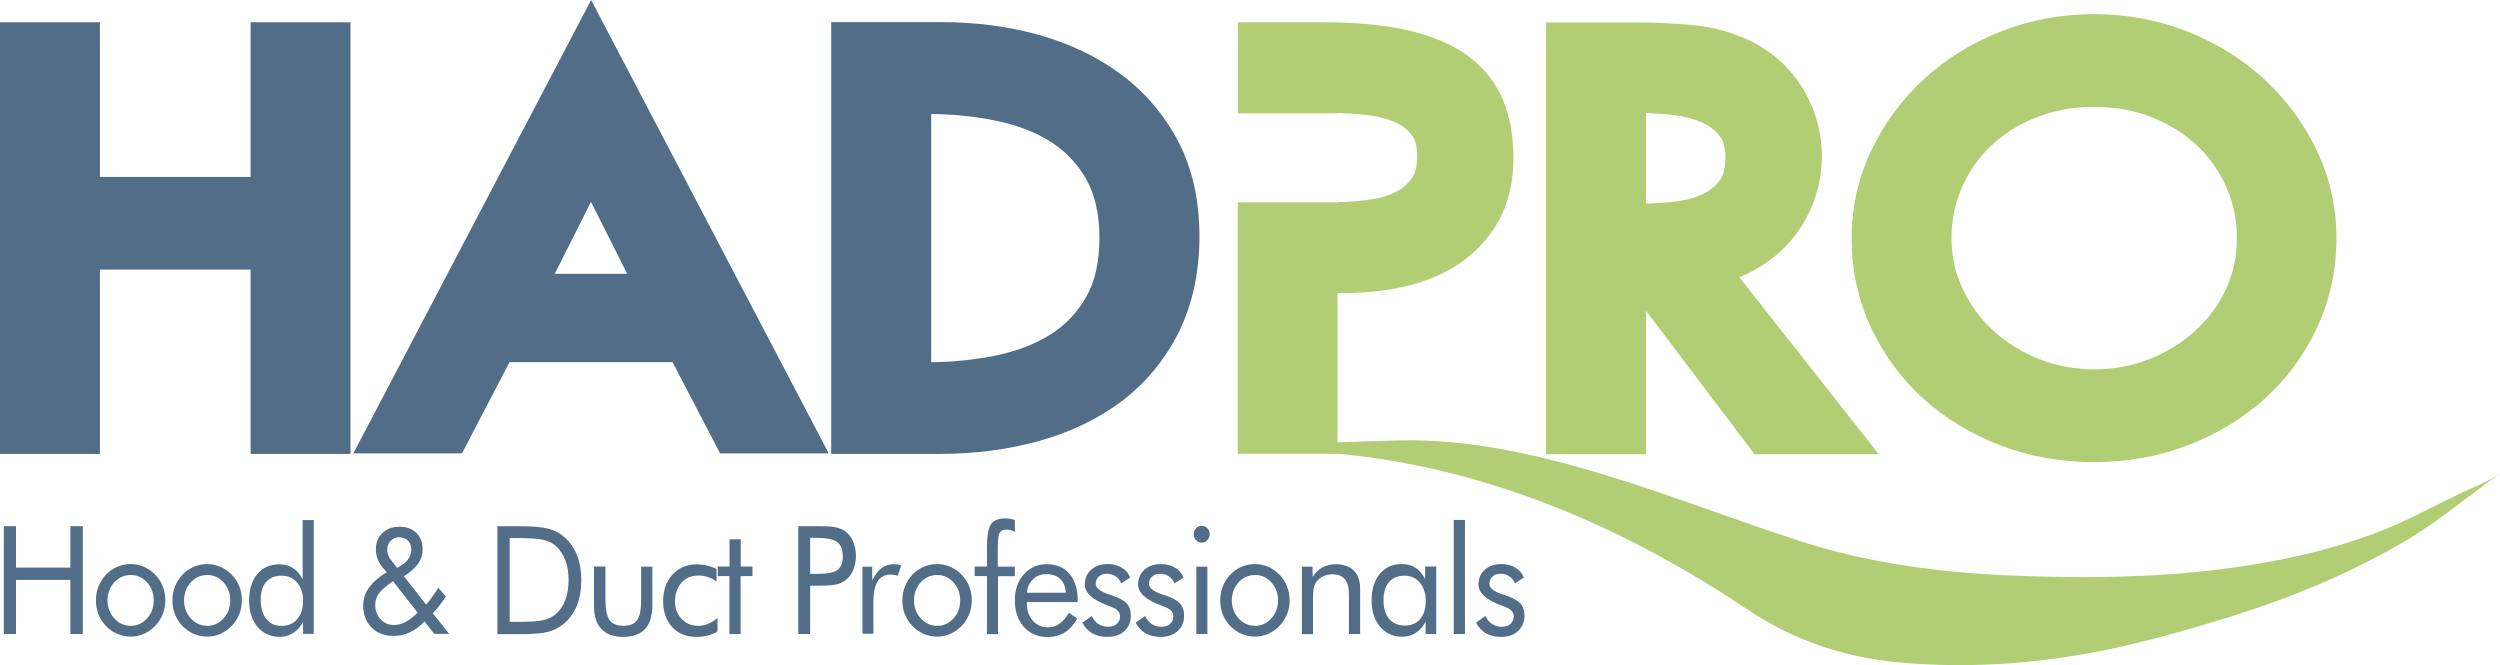
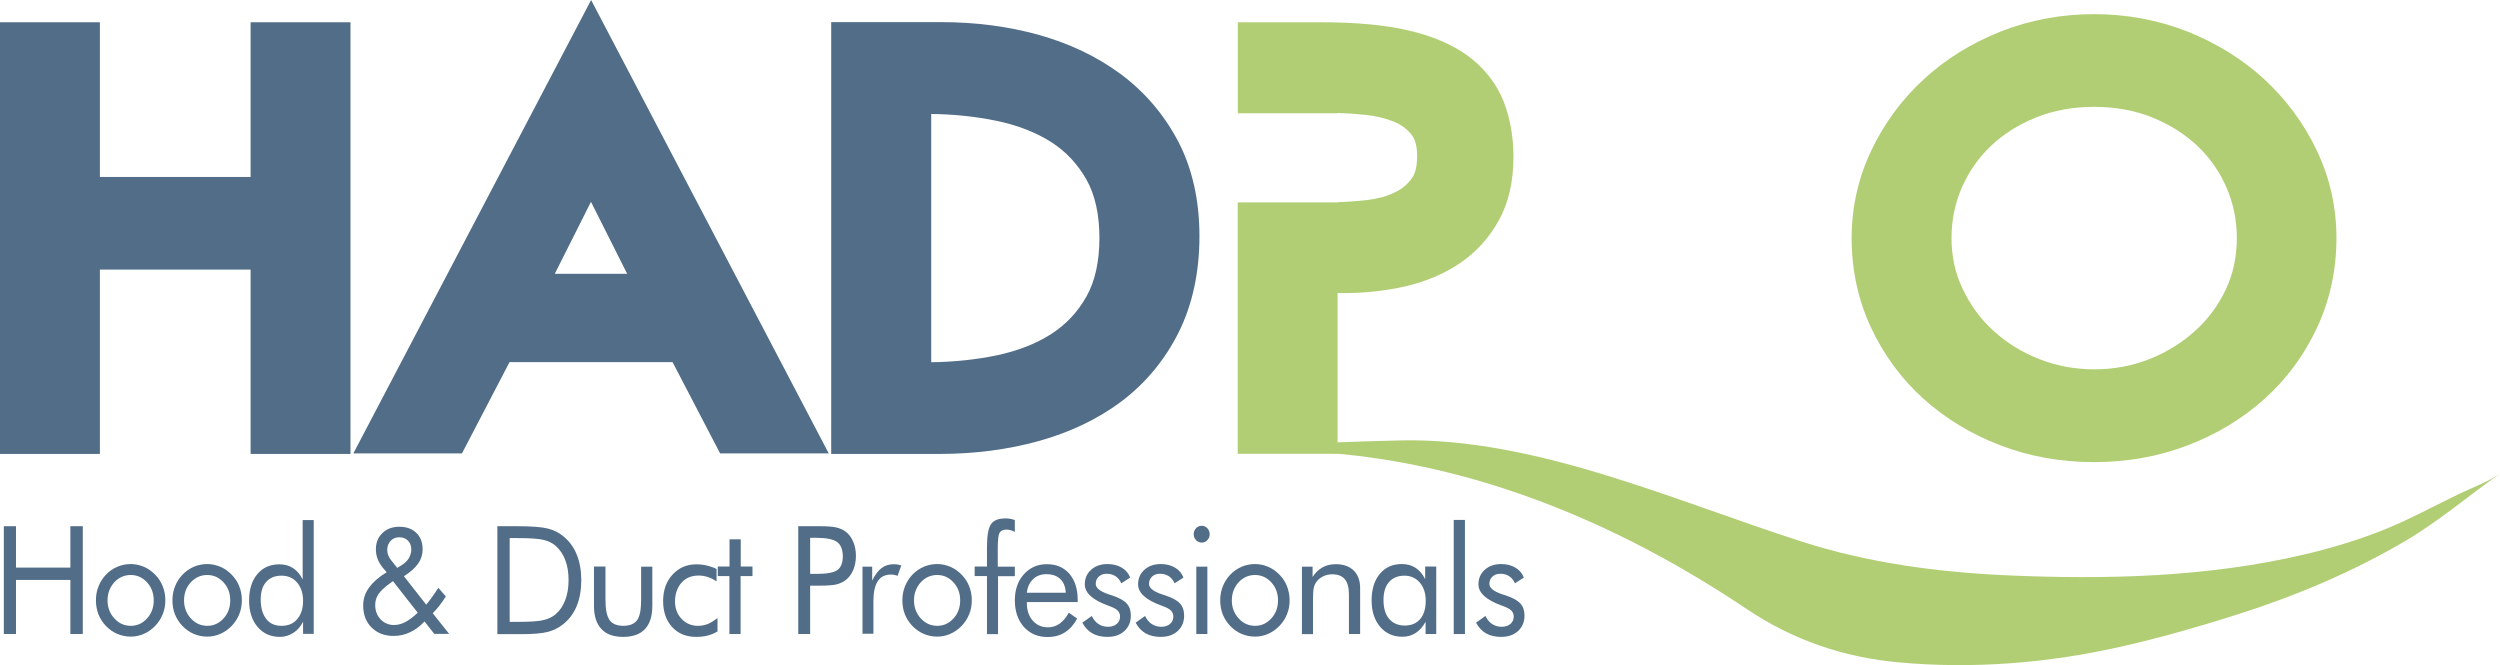
<svg xmlns="http://www.w3.org/2000/svg" version="1.1" baseProfile="tiny" id="Layer_1" x="0px" y="0px" viewBox="0 0 182.96 48.68" xml:space="preserve">
  <path fill="#B1CE74" d="M102.51,32.23c9.86-0.21,20.11,4.45,29.39,7.42c4.82,1.54,9.85,2.22,14.89,2.45  c7.28,0.33,14.76,0.15,21.89-1.53c1.98-0.47,3.94-1.06,5.83-1.82c1.88-0.76,3.66-1.74,5.49-2.62c1-0.48,2.06-0.85,2.98-1.48  c-2.31,1.61-4.41,3.43-6.85,4.88c-3.95,2.34-8.21,4.12-12.58,5.5c-2.73,0.86-5.51,1.66-8.3,2.29c-5.37,1.21-10.85,1.66-16.34,1.15  c-4.01-0.37-7.72-1.64-11.08-3.9c-5.4-3.62-11.3-6.7-17.68-8.79c-4.3-1.41-8.82-2.35-13.41-2.67c-1.04-0.07-1.85-0.06-2.77-0.51  c0.33-0.22,1.35-0.1,1.75-0.13c0.75-0.04,1.5-0.07,2.25-0.1C99.47,32.31,100.99,32.27,102.51,32.23z" />
  <g>
    <path fill="#516D88" d="M0.28,46.4v-7.89h0.89v3.03h3.98v-3.03h0.91v7.89H5.15v-3.96H1.17v3.96H0.28z" />
    <path fill="#516D88" d="M7.02,43.94c0-0.36,0.06-0.71,0.19-1.03c0.13-0.32,0.31-0.61,0.55-0.86c0.24-0.25,0.52-0.44,0.82-0.57   c0.31-0.13,0.63-0.2,0.98-0.2c0.34,0,0.66,0.07,0.97,0.2c0.31,0.13,0.58,0.33,0.83,0.58c0.24,0.25,0.43,0.53,0.55,0.85   c0.13,0.32,0.19,0.66,0.19,1.02s-0.06,0.7-0.19,1.02c-0.13,0.32-0.31,0.6-0.55,0.85c-0.25,0.26-0.53,0.46-0.84,0.59   c-0.31,0.14-0.63,0.2-0.96,0.2c-0.34,0-0.67-0.07-0.98-0.2c-0.31-0.13-0.58-0.33-0.83-0.58c-0.24-0.26-0.43-0.55-0.55-0.86   C7.09,44.65,7.02,44.31,7.02,43.94z M7.87,43.94c0,0.52,0.17,0.96,0.5,1.32c0.33,0.36,0.73,0.54,1.2,0.54   c0.47,0,0.86-0.18,1.19-0.54c0.33-0.36,0.49-0.8,0.49-1.32c0-0.52-0.16-0.96-0.49-1.32s-0.73-0.54-1.19-0.54   c-0.47,0-0.88,0.18-1.21,0.54C8.04,42.98,7.87,43.42,7.87,43.94z" />
    <path fill="#516D88" d="M12.62,43.94c0-0.36,0.06-0.71,0.19-1.03c0.13-0.32,0.31-0.61,0.55-0.86c0.24-0.25,0.52-0.44,0.82-0.57   c0.31-0.13,0.63-0.2,0.98-0.2c0.34,0,0.66,0.07,0.97,0.2c0.31,0.13,0.58,0.33,0.83,0.58c0.24,0.25,0.43,0.53,0.55,0.85   c0.13,0.32,0.19,0.66,0.19,1.02s-0.06,0.7-0.19,1.02c-0.13,0.32-0.31,0.6-0.55,0.85c-0.25,0.26-0.53,0.46-0.84,0.59   c-0.31,0.14-0.63,0.2-0.96,0.2c-0.34,0-0.67-0.07-0.98-0.2c-0.31-0.13-0.58-0.33-0.83-0.58c-0.24-0.26-0.43-0.55-0.55-0.86   C12.68,44.65,12.62,44.31,12.62,43.94z M13.47,43.94c0,0.52,0.17,0.96,0.5,1.32c0.33,0.36,0.73,0.54,1.2,0.54   c0.47,0,0.86-0.18,1.19-0.54c0.33-0.36,0.49-0.8,0.49-1.32c0-0.52-0.16-0.96-0.49-1.32s-0.73-0.54-1.19-0.54   c-0.47,0-0.88,0.18-1.21,0.54C13.63,42.98,13.47,43.42,13.47,43.94z" />
    <path fill="#516D88" d="M22.96,38.04v8.35h-0.78V45.5c-0.18,0.36-0.42,0.63-0.72,0.82s-0.62,0.29-0.98,0.29   c-0.67,0-1.21-0.24-1.63-0.73c-0.41-0.49-0.62-1.13-0.62-1.93c0-0.81,0.2-1.45,0.6-1.93c0.4-0.48,0.94-0.72,1.61-0.72   c0.39,0,0.73,0.09,1.01,0.28c0.29,0.19,0.52,0.46,0.7,0.83v-4.35H22.96z M22.18,43.96c0-0.55-0.15-0.99-0.44-1.33   s-0.67-0.5-1.15-0.5c-0.47,0-0.84,0.15-1.11,0.46c-0.27,0.3-0.4,0.73-0.4,1.27c0,0.61,0.13,1.08,0.4,1.43s0.64,0.51,1.12,0.51   c0.49,0,0.88-0.16,1.15-0.49C22.04,44.98,22.18,44.53,22.18,43.96z" />
    <path fill="#516D88" d="M31.79,46.4l-0.72-0.92c-0.33,0.35-0.69,0.62-1.06,0.79c-0.38,0.18-0.78,0.27-1.21,0.27   c-0.66,0-1.2-0.21-1.61-0.62c-0.41-0.41-0.61-0.95-0.61-1.61c0-0.47,0.14-0.91,0.43-1.31s0.72-0.78,1.29-1.12l-0.31-0.36   c-0.16-0.21-0.28-0.41-0.36-0.63s-0.12-0.44-0.12-0.69c0-0.49,0.16-0.89,0.48-1.19c0.32-0.31,0.73-0.46,1.24-0.46   c0.52,0,0.93,0.15,1.24,0.45c0.31,0.3,0.46,0.7,0.46,1.2c0,0.39-0.11,0.74-0.33,1.05s-0.56,0.62-1.04,0.92l1.63,2.08   c0.14-0.16,0.28-0.34,0.42-0.54c0.15-0.2,0.3-0.43,0.47-0.69l0.55,0.63c-0.15,0.23-0.3,0.45-0.46,0.66   c-0.16,0.2-0.32,0.39-0.5,0.57l1.2,1.51H31.79z M30.57,44.84l-1.81-2.31l-0.22,0.16c-0.41,0.29-0.69,0.56-0.85,0.8   c-0.16,0.24-0.23,0.5-0.23,0.79c0,0.42,0.13,0.76,0.39,1.04c0.26,0.28,0.59,0.42,0.98,0.42c0.28,0,0.56-0.07,0.84-0.22   S30.25,45.15,30.57,44.84z M29.07,41.56l0.33-0.2c0.23-0.15,0.41-0.32,0.52-0.51s0.18-0.4,0.18-0.63c0-0.27-0.08-0.49-0.24-0.65   c-0.16-0.16-0.37-0.25-0.64-0.25c-0.26,0-0.47,0.09-0.63,0.26c-0.16,0.17-0.25,0.39-0.25,0.66c0,0.13,0.02,0.26,0.07,0.39   c0.05,0.13,0.11,0.24,0.2,0.35L29.07,41.56z" />
    <path fill="#516D88" d="M36.4,46.4v-7.89h1.44c1.06,0,1.81,0.06,2.25,0.17s0.82,0.3,1.14,0.57c0.43,0.35,0.76,0.79,0.98,1.34   c0.22,0.54,0.33,1.17,0.33,1.88c0,0.7-0.11,1.33-0.33,1.87c-0.22,0.54-0.55,0.99-0.98,1.33c-0.33,0.27-0.7,0.46-1.12,0.57   c-0.42,0.11-1.07,0.17-1.95,0.17h-0.32H36.4z M37.3,45.51h0.57c0.92,0,1.56-0.04,1.91-0.13c0.35-0.08,0.65-0.23,0.89-0.43   c0.31-0.27,0.54-0.62,0.7-1.04c0.16-0.43,0.24-0.91,0.24-1.46c0-0.55-0.08-1.04-0.24-1.46c-0.16-0.42-0.39-0.76-0.7-1.04   c-0.24-0.21-0.54-0.36-0.9-0.44c-0.36-0.09-1-0.13-1.9-0.13H37.3V45.51z" />
    <path fill="#516D88" d="M44.31,41.47v2.42c0,0.71,0.1,1.2,0.3,1.49c0.2,0.28,0.54,0.42,1.01,0.42c0.47,0,0.81-0.14,1.01-0.42   c0.2-0.28,0.29-0.77,0.29-1.49v-2.42h0.82v2.88c0,0.74-0.18,1.31-0.54,1.69c-0.36,0.38-0.89,0.57-1.6,0.57   c-0.7,0-1.23-0.19-1.59-0.58c-0.36-0.38-0.54-0.95-0.54-1.69v-2.88H44.31z" />
    <path fill="#516D88" d="M52.51,45.23v0.98c-0.21,0.13-0.45,0.23-0.71,0.3c-0.26,0.07-0.55,0.1-0.86,0.1   c-0.72,0-1.31-0.24-1.75-0.72c-0.44-0.48-0.66-1.12-0.66-1.9c0-0.79,0.23-1.44,0.69-1.94c0.46-0.5,1.04-0.75,1.76-0.75   c0.26,0,0.51,0.03,0.76,0.09c0.25,0.06,0.48,0.14,0.7,0.25v0.91c-0.2-0.14-0.42-0.25-0.63-0.32c-0.22-0.07-0.44-0.11-0.67-0.11   c-0.53,0-0.95,0.17-1.26,0.52s-0.48,0.81-0.48,1.38c0,0.51,0.16,0.93,0.48,1.27c0.32,0.34,0.72,0.51,1.2,0.51   c0.24,0,0.48-0.04,0.71-0.13S52.26,45.42,52.51,45.23z" />
    <path fill="#516D88" d="M53.39,42.16h-0.86v-0.7h0.86v-1.99h0.82v1.99h0.86v0.7H54.2v4.24h-0.82V42.16z" />
    <path fill="#516D88" d="M59.29,42.86v3.54h-0.87v-7.89h1.57c0.55,0,0.95,0.03,1.21,0.09s0.48,0.16,0.68,0.3   c0.24,0.18,0.43,0.43,0.56,0.74s0.2,0.66,0.2,1.04s-0.07,0.73-0.2,1.04s-0.32,0.56-0.56,0.74c-0.19,0.14-0.42,0.25-0.67,0.31   c-0.26,0.06-0.66,0.09-1.22,0.09h-0.25H59.29z M59.29,42h0.45c0.76,0,1.28-0.09,1.54-0.28c0.26-0.19,0.4-0.52,0.4-0.99   c0-0.5-0.14-0.86-0.41-1.06s-0.78-0.31-1.53-0.31h-0.45V42z" />
    <path fill="#516D88" d="M63.12,46.4v-4.93h0.71v1.02c0.21-0.43,0.44-0.73,0.69-0.92c0.24-0.18,0.54-0.28,0.89-0.28   c0.1,0,0.19,0.01,0.28,0.02c0.09,0.02,0.18,0.04,0.27,0.07l-0.27,0.76c-0.09-0.03-0.18-0.06-0.26-0.07   c-0.08-0.02-0.16-0.02-0.24-0.02c-0.42,0-0.74,0.16-0.95,0.48c-0.21,0.32-0.32,0.81-0.32,1.45v2.4H63.12z" />
    <path fill="#516D88" d="M66.04,43.94c0-0.36,0.06-0.71,0.19-1.03c0.13-0.32,0.31-0.61,0.55-0.86c0.24-0.25,0.52-0.44,0.82-0.57   c0.31-0.13,0.63-0.2,0.98-0.2c0.34,0,0.66,0.07,0.97,0.2c0.31,0.13,0.58,0.33,0.83,0.58c0.24,0.25,0.43,0.53,0.55,0.85   c0.13,0.32,0.19,0.66,0.19,1.02s-0.06,0.7-0.19,1.02c-0.13,0.32-0.31,0.6-0.55,0.85c-0.25,0.26-0.53,0.46-0.84,0.59   c-0.31,0.14-0.63,0.2-0.96,0.2c-0.34,0-0.67-0.07-0.98-0.2c-0.31-0.13-0.58-0.33-0.83-0.58c-0.24-0.26-0.43-0.55-0.55-0.86   C66.1,44.65,66.04,44.31,66.04,43.94z M66.89,43.94c0,0.52,0.17,0.96,0.5,1.32c0.33,0.36,0.73,0.54,1.2,0.54   c0.47,0,0.86-0.18,1.19-0.54c0.33-0.36,0.49-0.8,0.49-1.32c0-0.52-0.16-0.96-0.49-1.32s-0.73-0.54-1.19-0.54   c-0.47,0-0.88,0.18-1.21,0.54C67.06,42.98,66.89,43.42,66.89,43.94z" />
    <path fill="#516D88" d="M72.23,46.4v-4.24h-0.9v-0.7h0.9v-1.43c0-0.82,0.1-1.37,0.29-1.66s0.55-0.43,1.06-0.43   c0.13,0,0.25,0.01,0.36,0.03c0.11,0.02,0.22,0.05,0.33,0.09v0.87c-0.1-0.06-0.21-0.11-0.31-0.13c-0.1-0.03-0.21-0.04-0.32-0.04   c-0.24,0-0.4,0.08-0.49,0.24s-0.13,0.55-0.13,1.16v1.31h1.25v0.7h-1.23v4.24H72.23z" />
    <path fill="#516D88" d="M78.86,44.06h-3.71v0.08c0,0.53,0.14,0.95,0.43,1.28c0.29,0.33,0.66,0.49,1.12,0.49   c0.31,0,0.6-0.09,0.85-0.27c0.25-0.18,0.48-0.45,0.67-0.8l0.61,0.43c-0.24,0.45-0.54,0.78-0.9,1.01s-0.79,0.34-1.27,0.34   c-0.71,0-1.29-0.25-1.73-0.74c-0.44-0.5-0.66-1.15-0.66-1.95c0-0.77,0.22-1.41,0.66-1.9c0.44-0.49,1-0.74,1.68-0.74   c0.69,0,1.24,0.23,1.65,0.7c0.4,0.47,0.61,1.1,0.61,1.91V44.06z M78,43.37c-0.03-0.43-0.16-0.77-0.41-1   c-0.25-0.24-0.59-0.35-1.02-0.35c-0.39,0-0.71,0.12-0.97,0.37c-0.26,0.25-0.41,0.58-0.45,0.99H78z" />
    <path fill="#516D88" d="M79.21,45.57l0.69-0.49c0.13,0.26,0.29,0.46,0.49,0.59c0.2,0.13,0.43,0.2,0.7,0.2   c0.26,0,0.48-0.07,0.64-0.21s0.24-0.32,0.24-0.54c0-0.17-0.06-0.32-0.17-0.43c-0.11-0.12-0.3-0.22-0.57-0.32   c-0.03-0.01-0.07-0.03-0.13-0.05c-1.14-0.41-1.71-0.93-1.71-1.55c0-0.44,0.15-0.79,0.46-1.07c0.31-0.28,0.71-0.42,1.2-0.42   c0.41,0,0.75,0.09,1.04,0.26c0.29,0.17,0.5,0.41,0.62,0.73l-0.65,0.42c-0.1-0.23-0.24-0.4-0.42-0.52c-0.19-0.12-0.4-0.18-0.65-0.18   c-0.24,0-0.43,0.07-0.58,0.21c-0.15,0.14-0.22,0.31-0.22,0.53c0,0.3,0.31,0.55,0.93,0.76c0.12,0.04,0.21,0.07,0.28,0.09   c0.51,0.17,0.86,0.37,1.06,0.59c0.2,0.22,0.3,0.51,0.3,0.88c0,0.47-0.16,0.84-0.47,1.13c-0.32,0.29-0.73,0.43-1.24,0.43   c-0.44,0-0.81-0.09-1.11-0.26C79.64,46.18,79.39,45.91,79.21,45.57z" />
    <path fill="#516D88" d="M83.11,45.57l0.69-0.49c0.13,0.26,0.29,0.46,0.49,0.59c0.2,0.13,0.43,0.2,0.7,0.2   c0.26,0,0.48-0.07,0.64-0.21s0.24-0.32,0.24-0.54c0-0.17-0.06-0.32-0.17-0.43c-0.11-0.12-0.3-0.22-0.57-0.32   c-0.03-0.01-0.07-0.03-0.13-0.05c-1.14-0.41-1.71-0.93-1.71-1.55c0-0.44,0.15-0.79,0.46-1.07c0.31-0.28,0.71-0.42,1.2-0.42   c0.41,0,0.75,0.09,1.04,0.26c0.29,0.17,0.5,0.41,0.62,0.73l-0.65,0.42c-0.1-0.23-0.24-0.4-0.42-0.52c-0.19-0.12-0.4-0.18-0.65-0.18   c-0.24,0-0.43,0.07-0.58,0.21c-0.15,0.14-0.22,0.31-0.22,0.53c0,0.3,0.31,0.55,0.93,0.76c0.12,0.04,0.21,0.07,0.28,0.09   c0.51,0.17,0.86,0.37,1.06,0.59c0.2,0.22,0.3,0.51,0.3,0.88c0,0.47-0.16,0.84-0.47,1.13c-0.32,0.29-0.73,0.43-1.24,0.43   c-0.44,0-0.81-0.09-1.11-0.26C83.54,46.18,83.29,45.91,83.11,45.57z" />
    <path fill="#516D88" d="M87.36,39.09c0-0.17,0.06-0.31,0.17-0.43c0.11-0.12,0.25-0.18,0.42-0.18c0.16,0,0.3,0.06,0.41,0.18   s0.17,0.27,0.17,0.44c0,0.17-0.06,0.31-0.17,0.43c-0.11,0.12-0.25,0.18-0.41,0.18c-0.16,0-0.3-0.06-0.42-0.18   C87.42,39.41,87.36,39.27,87.36,39.09z M87.55,46.4v-4.93h0.81v4.93H87.55z" />
    <path fill="#516D88" d="M89.3,43.94c0-0.36,0.06-0.71,0.19-1.03c0.13-0.32,0.31-0.61,0.55-0.86c0.24-0.25,0.52-0.44,0.82-0.57   c0.31-0.13,0.63-0.2,0.98-0.2c0.34,0,0.66,0.07,0.97,0.2c0.31,0.13,0.58,0.33,0.83,0.58c0.24,0.25,0.43,0.53,0.55,0.85   s0.19,0.66,0.19,1.02s-0.06,0.7-0.19,1.02c-0.13,0.32-0.31,0.6-0.55,0.85c-0.25,0.26-0.53,0.46-0.84,0.59   c-0.31,0.14-0.63,0.2-0.96,0.2c-0.34,0-0.67-0.07-0.98-0.2c-0.31-0.13-0.58-0.33-0.83-0.58c-0.24-0.26-0.43-0.55-0.55-0.86   C89.37,44.65,89.3,44.31,89.3,43.94z M90.15,43.94c0,0.52,0.17,0.96,0.5,1.32c0.33,0.36,0.73,0.54,1.2,0.54   c0.47,0,0.86-0.18,1.19-0.54c0.33-0.36,0.49-0.8,0.49-1.32c0-0.52-0.16-0.96-0.49-1.32s-0.73-0.54-1.19-0.54   c-0.47,0-0.88,0.18-1.21,0.54C90.32,42.98,90.15,43.42,90.15,43.94z" />
    <path fill="#516D88" d="M95.28,46.4v-4.93h0.78v0.76c0.2-0.32,0.44-0.55,0.73-0.71c0.28-0.16,0.61-0.23,0.98-0.23   c0.55,0,0.98,0.16,1.3,0.46c0.31,0.31,0.47,0.74,0.47,1.29v3.36h-0.82v-2.9c0-0.5-0.1-0.87-0.3-1.11c-0.2-0.24-0.51-0.36-0.92-0.36   c-0.24,0-0.46,0.05-0.65,0.14s-0.36,0.22-0.49,0.39c-0.1,0.13-0.17,0.28-0.21,0.44c-0.04,0.17-0.06,0.45-0.06,0.86v2.55H95.28z" />
    <path fill="#516D88" d="M105.11,41.47v4.93h-0.78V45.5c-0.19,0.36-0.43,0.63-0.72,0.82c-0.29,0.19-0.62,0.28-0.98,0.28   c-0.67,0-1.21-0.24-1.63-0.73c-0.41-0.49-0.62-1.13-0.62-1.93c0-0.81,0.2-1.46,0.6-1.94s0.93-0.72,1.6-0.72   c0.39,0,0.73,0.09,1.02,0.28c0.29,0.19,0.52,0.46,0.7,0.83v-0.93H105.11z M104.34,43.98c0-0.56-0.14-1-0.43-1.34   s-0.67-0.51-1.13-0.51c-0.48,0-0.86,0.16-1.13,0.47s-0.4,0.75-0.4,1.31c0,0.6,0.14,1.06,0.41,1.38c0.27,0.32,0.66,0.49,1.15,0.49   c0.48,0,0.85-0.16,1.12-0.47S104.34,44.54,104.34,43.98z" />
    <path fill="#516D88" d="M106.39,46.4v-8.35h0.82v8.35H106.39z" />
    <path fill="#516D88" d="M108.02,45.57l0.69-0.49c0.13,0.26,0.29,0.46,0.49,0.59s0.43,0.2,0.7,0.2c0.26,0,0.48-0.07,0.64-0.21   s0.24-0.32,0.24-0.54c0-0.17-0.06-0.32-0.17-0.43c-0.11-0.12-0.3-0.22-0.57-0.32c-0.03-0.01-0.07-0.03-0.13-0.05   c-1.14-0.41-1.71-0.93-1.71-1.55c0-0.44,0.15-0.79,0.46-1.07c0.31-0.28,0.71-0.42,1.2-0.42c0.41,0,0.75,0.09,1.04,0.26   c0.29,0.17,0.5,0.41,0.62,0.73l-0.65,0.42c-0.1-0.23-0.24-0.4-0.42-0.52s-0.4-0.18-0.65-0.18c-0.24,0-0.43,0.07-0.58,0.21   c-0.15,0.14-0.22,0.31-0.22,0.53c0,0.3,0.31,0.55,0.93,0.76c0.12,0.04,0.21,0.07,0.28,0.09c0.51,0.17,0.86,0.37,1.06,0.59   s0.3,0.51,0.3,0.88c0,0.47-0.16,0.84-0.47,1.13c-0.32,0.29-0.73,0.43-1.24,0.43c-0.44,0-0.81-0.09-1.11-0.26   C108.45,46.18,108.21,45.91,108.02,45.57z" />
  </g>
  <polygon fill="#516D88" points="18.34,12.95 7.31,12.95 7.31,1.63 0,1.63 0,33.22 7.31,33.22 7.31,19.73 18.34,19.73 18.34,33.22   25.65,33.22 25.65,1.63 18.34,1.63 " />
  <path fill="#516D88" d="M25.86,33.18h7.95l3.48-6.68h11.93l3.48,6.68h7.95L43.26,0L25.86,33.18z M40.6,20.04l2.65-5.27l2.65,5.27  H40.6z" />
  <path fill="#516D88" d="M82,5.41c-1.73-1.28-3.76-2.24-6.02-2.87c-2.21-0.61-4.59-0.92-7.08-0.92h-8.07v31.6h7.95  c2.55,0,4.99-0.32,7.23-0.94c2.31-0.64,4.35-1.62,6.07-2.91c1.76-1.33,3.17-3.03,4.18-5.05c1.01-2.03,1.52-4.4,1.52-7.04  c0-2.61-0.52-4.94-1.55-6.92C85.19,8.38,83.77,6.72,82,5.41z M79.51,13.14c0.63,1.12,0.95,2.56,0.95,4.28  c0,1.72-0.32,3.16-0.95,4.28c-0.65,1.15-1.49,2.04-2.57,2.74c-1.14,0.73-2.49,1.25-4.02,1.57c-1.51,0.31-3.11,0.48-4.77,0.5V8.34  c1.66,0.02,3.27,0.19,4.77,0.5c1.54,0.32,2.89,0.84,4.03,1.57C78.02,11.1,78.86,12,79.51,13.14z" />
  <path fill="#B1CE74" d="M107.43,4.09c-1.13-0.83-2.63-1.47-4.43-1.88c-1.7-0.39-3.82-0.58-6.28-0.58h-6.13v6.66h7.31V8.27  c0.65,0.02,1.31,0.06,1.98,0.13c0.81,0.08,1.54,0.26,2.17,0.52c0.52,0.22,0.93,0.53,1.26,0.95c0.27,0.34,0.4,0.86,0.4,1.55  c0,0.73-0.13,1.29-0.4,1.65c-0.32,0.44-0.72,0.77-1.23,1.01c-0.59,0.29-1.27,0.47-2.03,0.56c-0.7,0.08-1.4,0.13-2.1,0.15v0.02h-7.37  v18.4h7.31V21.45h0.43c1.58,0,3.1-0.17,4.52-0.49c1.5-0.35,2.85-0.92,3.99-1.69c1.2-0.81,2.16-1.87,2.86-3.14  c0.71-1.28,1.07-2.84,1.07-4.63c0-1.51-0.25-2.89-0.73-4.1C109.51,6.1,108.63,4.98,107.43,4.09z" />
-   <path fill="#B1CE74" d="M128.06,19.94c1.09-0.55,2.03-1.26,2.81-2.11c0.77-0.85,1.38-1.83,1.81-2.92c0.43-1.1,0.65-2.28,0.65-3.51  c0-1.64-0.42-3.22-1.26-4.7c-0.85-1.5-2.09-2.7-3.7-3.57c-1.41-0.72-2.94-1.16-4.57-1.3c-1.45-0.13-2.89-0.19-4.28-0.19h-6.37v31.6  h7.31v-10.5l7.94,10.5h9.1l-10.2-12.94C127.56,20.18,127.81,20.06,128.06,19.94z M120.46,8.27c0.64,0.02,1.29,0.07,1.96,0.14  c0.8,0.09,1.52,0.28,2.15,0.56c0.54,0.24,0.96,0.57,1.3,1.01c0.27,0.34,0.4,0.86,0.4,1.55c0,0.74-0.13,1.29-0.4,1.65  c-0.32,0.44-0.72,0.77-1.23,1.01c-0.59,0.29-1.27,0.47-2.03,0.56c-0.71,0.08-1.43,0.13-2.15,0.15V8.27z" />
  <path fill="#B1CE74" d="M169.54,10.99c-0.94-1.97-2.23-3.71-3.83-5.19c-1.6-1.47-3.49-2.64-5.62-3.49c-4.29-1.7-9.39-1.7-13.68,0  c-2.14,0.85-4.03,2.02-5.62,3.49c-1.6,1.47-2.89,3.22-3.83,5.19c-0.96,2.01-1.45,4.17-1.45,6.44c0,2.34,0.48,4.54,1.42,6.55  c0.93,1.99,2.22,3.74,3.83,5.2c1.6,1.44,3.49,2.59,5.63,3.41c2.13,0.82,4.44,1.23,6.86,1.23c2.42,0,4.72-0.41,6.86-1.23  c2.14-0.82,4.03-1.97,5.63-3.41c1.61-1.45,2.9-3.2,3.83-5.2c0.94-2.01,1.42-4.22,1.42-6.56C170.99,15.16,170.5,12.99,169.54,10.99z   M142.82,17.42c0-1.3,0.25-2.53,0.75-3.68c0.5-1.15,1.21-2.18,2.11-3.04c0.91-0.87,2.03-1.58,3.32-2.1  c1.28-0.52,2.71-0.78,4.26-0.78c1.54,0,2.98,0.26,4.26,0.78c1.28,0.52,2.4,1.23,3.32,2.1c0.9,0.86,1.61,1.88,2.11,3.04  c0.5,1.15,0.75,2.39,0.75,3.69c0,1.35-0.27,2.61-0.8,3.74c-0.55,1.16-1.3,2.19-2.25,3.04c-0.96,0.87-2.08,1.57-3.35,2.07  c-2.51,1-5.54,1-8.06,0c-1.27-0.5-2.4-1.2-3.35-2.07c-0.94-0.85-1.69-1.88-2.24-3.04C143.09,20.03,142.82,18.77,142.82,17.42z" />
</svg>